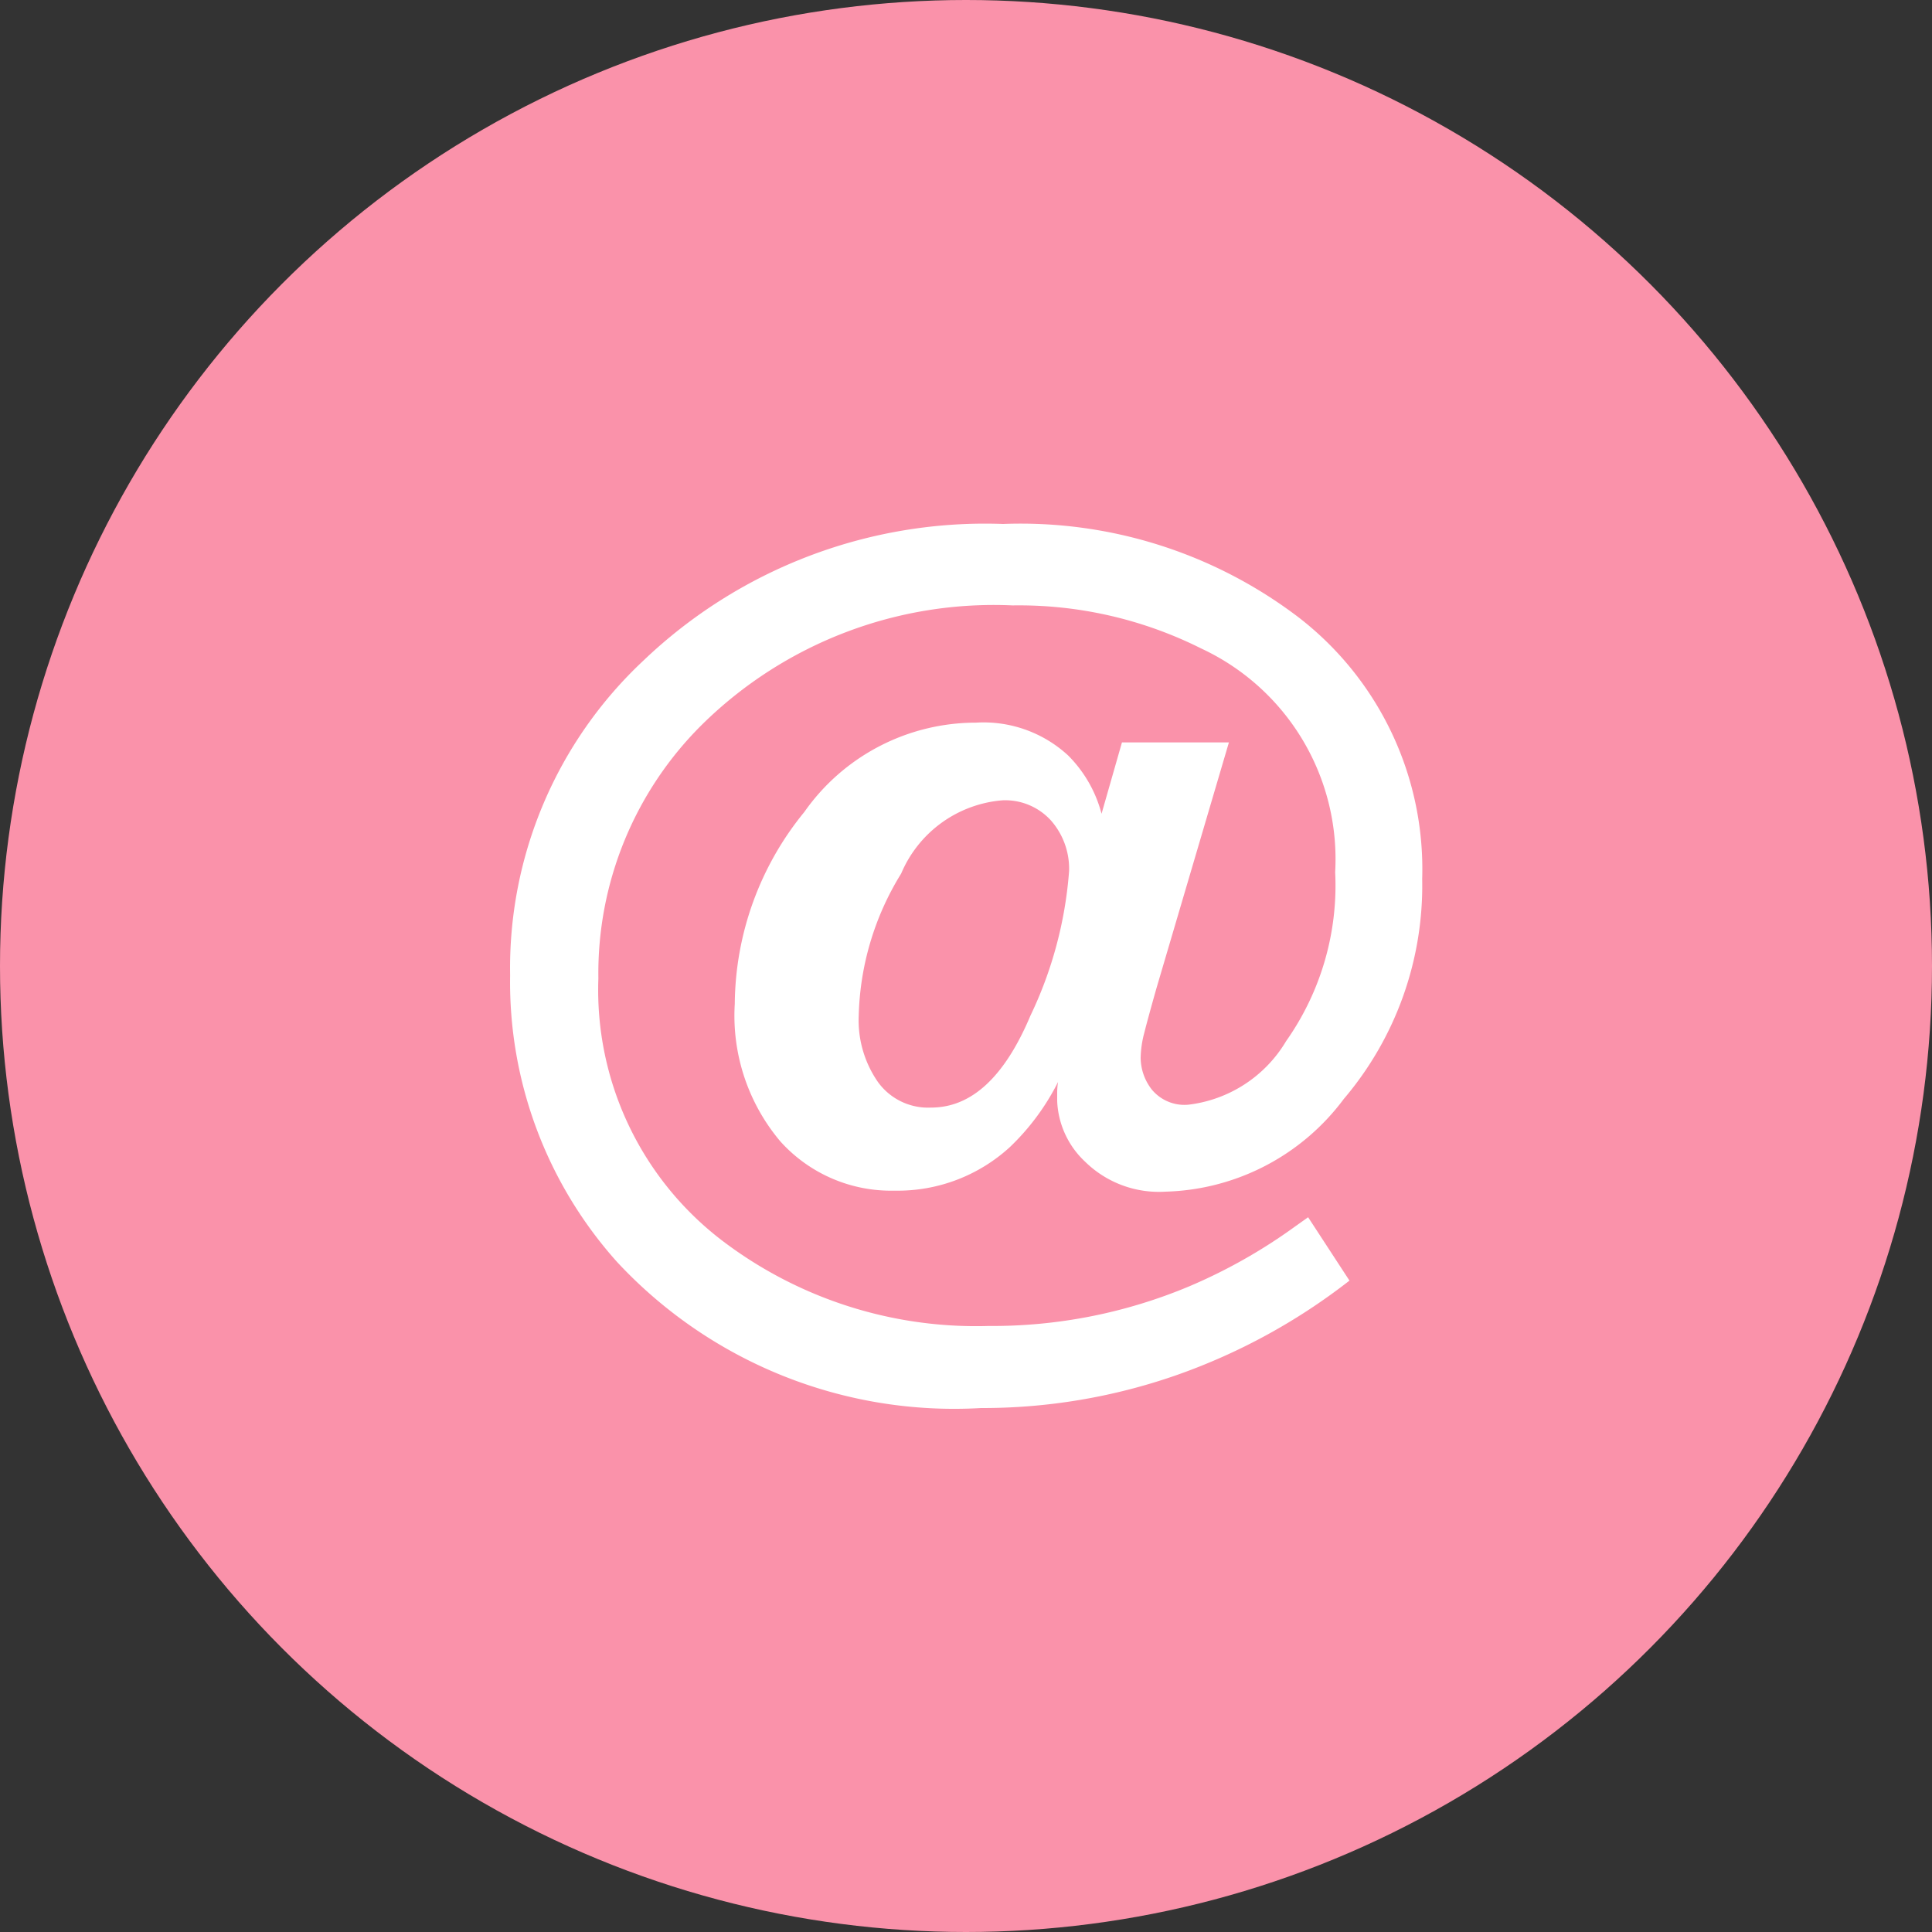
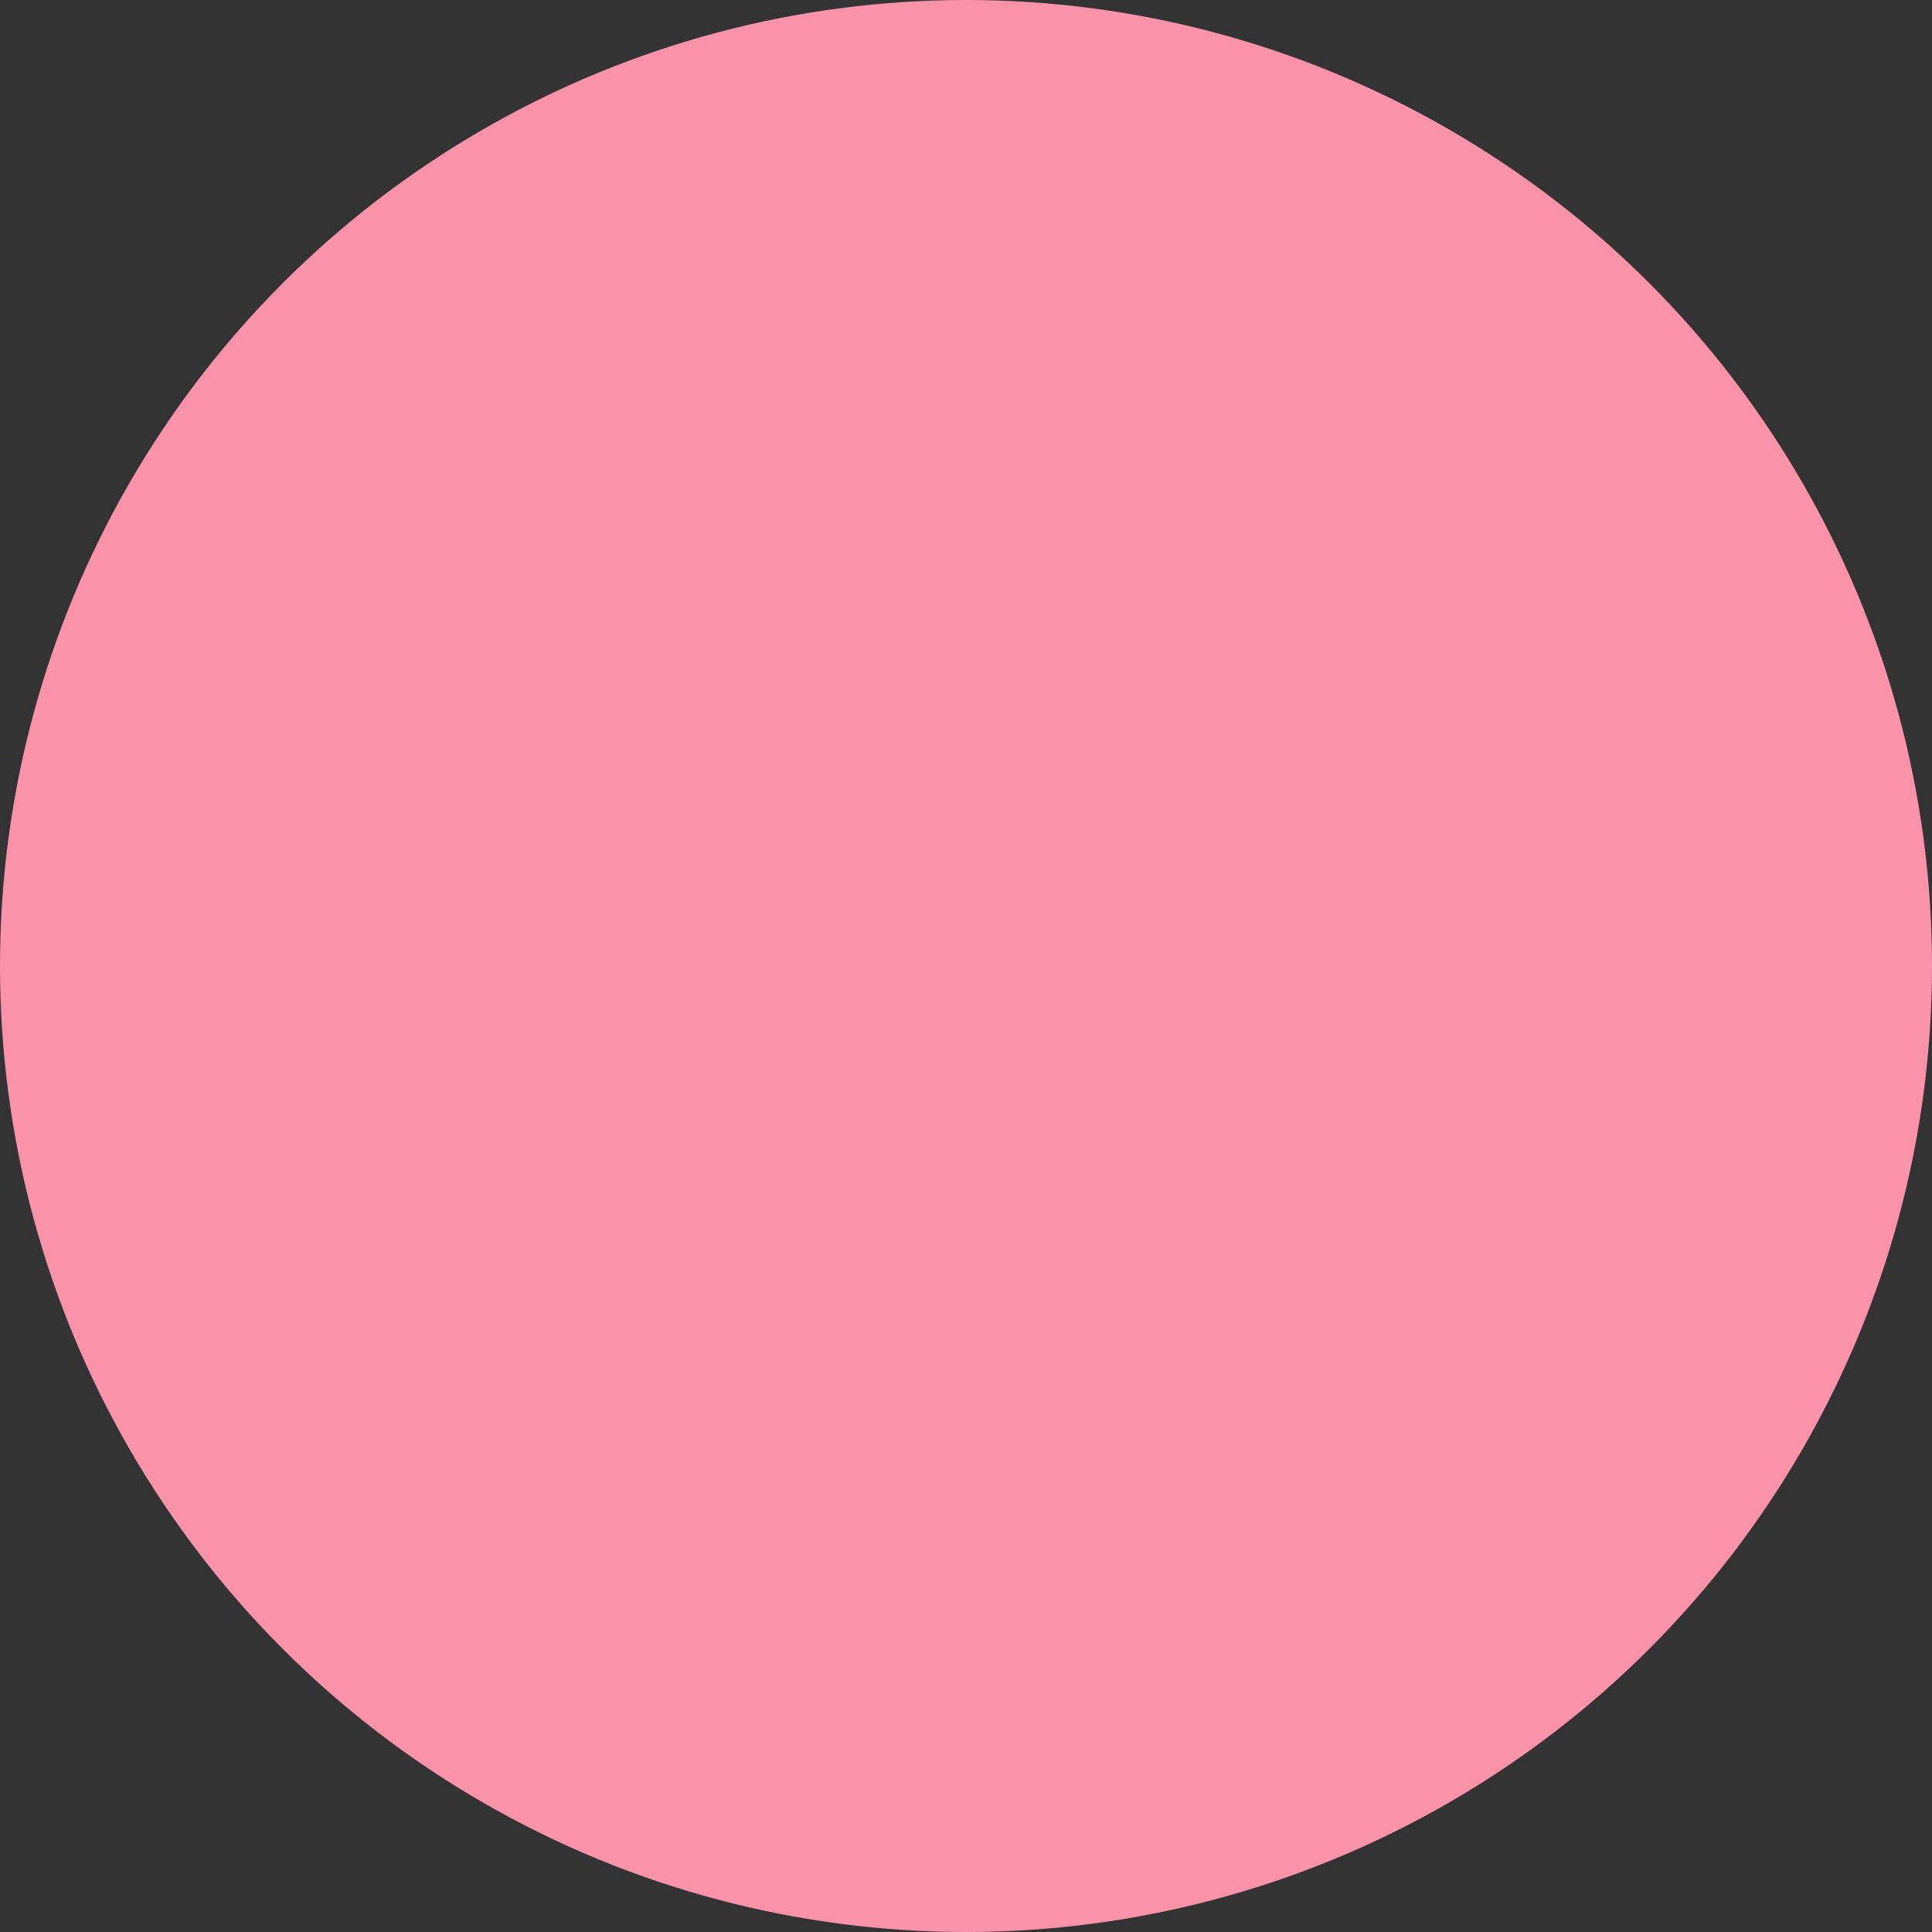
<svg xmlns="http://www.w3.org/2000/svg" width="25" height="25" viewBox="0 0 25 25">
  <rect x="0" y="0" width="25" height="25" fill="#333333" stroke="none" />
  <g id="グループ_1870" data-name="グループ 1870" transform="translate(13622 18045)">
    <circle id="楕円形_323" data-name="楕円形 323" cx="12.5" cy="12.5" r="12.5" transform="translate(-13622 -18045)" fill="#fa92aa" />
-     <path id="パス_1448" data-name="パス 1448" d="M9.375-8.313h1.384L9.822-5.134q-.11.388-.157.575a1.345,1.345,0,0,0-.048.326.675.675,0,0,0,.146.414.549.549,0,0,0,.469.194A1.706,1.706,0,0,0,11.5-4.449a3.493,3.493,0,0,0,.634-2.186A3.006,3.006,0,0,0,10.4-9.529a5.261,5.261,0,0,0-2.439-.557,5.377,5.377,0,0,0-4,1.523A4.53,4.53,0,0,0,2.6-5.259,4.082,4.082,0,0,0,4.2-1.868,5.427,5.427,0,0,0,7.646-.762a6.588,6.588,0,0,0,2.6-.513,6.954,6.954,0,0,0,1.362-.769l.176-.125.535.82A7.882,7.882,0,0,1,10.067-.121,7.612,7.612,0,0,1,7.551.3a5.954,5.954,0,0,1-4.709-1.89A5.425,5.425,0,0,1,1.458-5.3,5.447,5.447,0,0,1,3.186-9.375,6.4,6.4,0,0,1,7.837-11.14,5.941,5.941,0,0,1,11.66-9.932a4.113,4.113,0,0,1,1.6,3.384A4.262,4.262,0,0,1,12.246-3.7,2.975,2.975,0,0,1,9.939-2.5,1.363,1.363,0,0,1,8.9-2.886a1.138,1.138,0,0,1-.363-.784q0-.051,0-.114t.011-.135a3.07,3.07,0,0,1-.623.842,2.148,2.148,0,0,1-1.494.564,1.927,1.927,0,0,1-1.476-.637,2.522,2.522,0,0,1-.59-1.78,3.967,3.967,0,0,1,.9-2.483A2.713,2.713,0,0,1,7.485-8.569a1.614,1.614,0,0,1,1.194.425,1.66,1.66,0,0,1,.432.754ZM6.218-3.918a.8.8,0,0,0,.688.33q.784,0,1.285-1.19a5.23,5.23,0,0,0,.5-1.871A.946.946,0,0,0,8.459-7.3a.8.8,0,0,0-.63-.264,1.56,1.56,0,0,0-1.311.948,3.66,3.66,0,0,0-.549,1.835A1.4,1.4,0,0,0,6.218-3.918Z" transform="translate(-13616.857 -18027.08)" fill="#fff" />
  </g>
</svg>